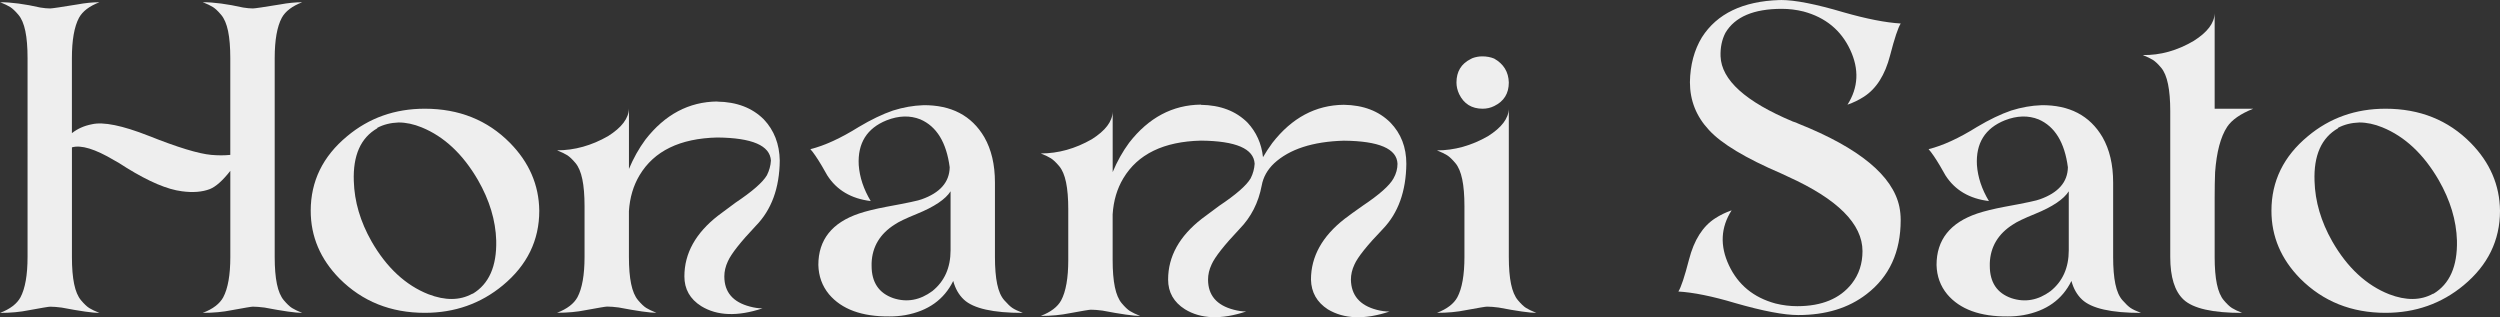
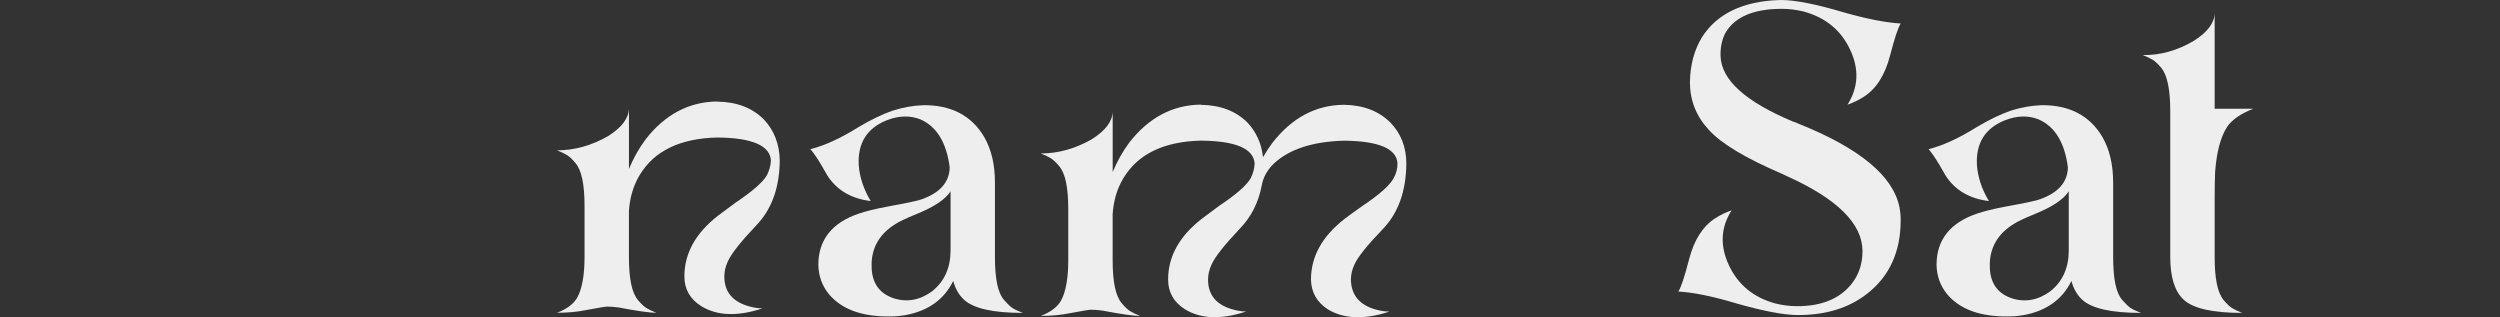
<svg xmlns="http://www.w3.org/2000/svg" id="_レイヤー_2" viewBox="0 0 777.48 98.68">
  <rect x="0" y="0" width="777.48" height="98.68" fill="#333333" stroke="none" />
  <defs>
    <style>.cls-1{fill:#eee;}</style>
  </defs>
  <g id="web_creator">
    <g id="honamisato">
-       <path class="cls-1" d="m0,.69c3.5,0,7.68.55,12.56,1.66,1.19.19,2.21.28,3.04.28.55,0,3.36-.41,8.42-1.24,2.48-.46,4.78-.69,6.9-.69-3.13,1.2-5.24,2.81-6.35,4.83-1.47,2.76-2.21,6.95-2.21,12.56v23.32c1.75-1.38,3.82-2.3,6.21-2.76,3.59-.83,9.47.37,17.66,3.59,9.02,3.59,15.5,5.57,19.46,5.93,2.12.19,4.09.19,5.93,0v-30.08c0-3.4-.23-6.21-.69-8.42-.46-2.21-1.17-3.89-2.14-5.04-.97-1.15-1.82-1.95-2.55-2.42-.74-.46-1.79-.97-3.17-1.52,3.4,0,7.59.55,12.56,1.66,1.19.19,2.21.28,3.04.28.55,0,3.36-.41,8.42-1.24,2.48-.46,4.78-.69,6.9-.69-3.13,1.2-5.24,2.81-6.35,4.83-1.47,2.76-2.21,6.95-2.21,12.56v61.82c0,3.4.23,6.21.69,8.42.46,2.21,1.17,3.89,2.14,5.04.97,1.15,1.82,1.96,2.55,2.42.74.46,1.79.97,3.17,1.52-2.02,0-5.93-.55-11.73-1.66-1.47-.18-2.67-.28-3.59-.28-.46,0-2.67.37-6.62,1.1-2.67.55-5.66.83-8.97.83,3.13-1.19,5.24-2.81,6.35-4.83,1.47-2.76,2.21-6.95,2.21-12.56v-26.77c-2.39,3.04-4.51,4.92-6.35,5.66-2.39.92-5.29,1.15-8.69.69-4.51-.55-10.26-2.99-17.25-7.31-1.84-1.19-3.13-1.98-3.86-2.35-5.89-3.5-10.26-4.83-13.11-4v34.09c0,3.4.23,6.21.69,8.42.46,2.21,1.17,3.89,2.14,5.04.97,1.15,1.82,1.96,2.55,2.42.74.46,1.79.97,3.17,1.52-2.02,0-5.93-.55-11.73-1.66-1.38-.18-2.58-.28-3.59-.28-.46,0-2.67.37-6.62,1.1-2.67.55-5.66.83-8.97.83,3.13-1.19,5.24-2.81,6.35-4.83,1.47-2.76,2.21-6.95,2.21-12.56V18.08c0-3.4-.23-6.21-.69-8.42-.46-2.21-1.17-3.89-2.14-5.04-.97-1.15-1.82-1.95-2.55-2.42-.74-.46-1.79-.97-3.17-1.52Z" />
-       <path class="cls-1" d="m132.1,33.81c10.67,0,19.5,3.54,26.5,10.63,5.98,6.07,9.02,13.11,9.11,21.11,0,9.2-3.77,16.93-11.32,23.18-6.9,5.71-15,8.56-24.29,8.56-10.58,0-19.41-3.54-26.5-10.63-5.98-6.07-8.97-13.11-8.97-21.11,0-9.2,3.77-16.93,11.32-23.18,6.81-5.7,14.86-8.56,24.15-8.56Zm-8.14,4.28c-2.48.09-4.69.64-6.62,1.66v.14c-5.15,2.95-7.59,8.42-7.31,16.42.18,6.35,2.02,12.61,5.52,18.77h0c4.69,8.19,10.67,13.66,17.66,16.42,5.24,2.02,9.8,1.98,13.66-.14h.14c5.06-3.04,7.5-8.56,7.31-16.56-.19-6.25-2.07-12.51-5.66-18.77-4.69-8.09-10.54-13.57-17.53-16.42-2.48-1.01-4.88-1.52-7.18-1.52Z" />
      <path class="cls-1" d="m223.04,31.6c6.07.09,10.9,1.93,14.49,5.52,3.22,3.4,4.88,7.68,4.97,12.83-.09,8.56-2.58,15.32-7.45,20.29-4.78,5.06-7.68,8.74-8.69,11.04-.74,1.57-1.1,3.13-1.1,4.69,0,4.88,2.67,8,8,9.38,1.38.37,2.67.55,3.86.55-7.73,2.57-14.08,2.35-19.04-.69-3.5-2.21-5.24-5.29-5.24-9.25,0-7.18,3.5-13.48,10.49-18.91,1.19-.92,2.99-2.25,5.38-4,5.24-3.5,8.51-6.35,9.8-8.56.73-1.47,1.15-2.99,1.24-4.55-.28-4.69-5.84-7.08-16.7-7.18-11.59.28-19.64,4.19-24.15,11.73-1.93,3.22-3.04,6.95-3.31,11.18v14.21c0,3.4.23,6.21.69,8.42.46,2.21,1.17,3.89,2.14,5.04.97,1.15,1.82,1.96,2.55,2.42.74.46,1.79.97,3.17,1.52-2.02,0-5.93-.55-11.73-1.66-1.38-.18-2.58-.28-3.59-.28-.46,0-2.67.37-6.62,1.1-2.67.55-5.66.83-8.97.83,3.13-1.19,5.24-2.81,6.35-4.83,1.47-2.76,2.21-6.95,2.21-12.56v-15.73c0-3.4-.23-6.21-.69-8.42-.46-2.21-1.17-3.89-2.14-5.04-.97-1.15-1.82-1.95-2.55-2.42-.74-.46-1.79-.97-3.17-1.52,5.43,0,10.72-1.47,15.87-4.42,4.23-2.67,6.39-5.52,6.49-8.56v18.77c1.38-3.31,3.08-6.35,5.11-9.11,6.07-7.82,13.52-11.78,22.36-11.87Z" />
      <path class="cls-1" d="m287.07,32.71c8.74-.09,15.09,3.22,19.04,9.94,2.21,3.86,3.31,8.56,3.31,14.08v23.18c0,3.4.23,6.21.69,8.42.46,2.21,1.19,3.89,2.21,5.04,1.01,1.15,1.86,1.96,2.55,2.42.69.46,1.77.97,3.24,1.52-9.29,0-15.41-1.38-18.35-4.14-1.57-1.47-2.67-3.4-3.31-5.8-2.85,5.8-7.82,9.34-14.9,10.63-1.66.28-3.27.41-4.83.41-8.65.09-14.95-2.21-18.91-6.9-2.12-2.57-3.22-5.61-3.31-9.11,0-7.82,4.23-13.16,12.7-16.01,2.21-.74,5.01-1.42,8.42-2.07,6.53-1.19,10.21-1.98,11.04-2.35,5.7-2.02,8.6-5.33,8.69-9.94-1.01-7.73-4.05-12.7-9.11-14.9-3.22-1.29-6.72-1.19-10.49.28-6.17,2.48-9.06,7.13-8.69,13.94.28,3.77,1.52,7.5,3.73,11.18-6.07-.74-10.58-3.4-13.52-8-.37-.64-.92-1.61-1.66-2.9-1.47-2.48-2.67-4.23-3.59-5.24,4.42-1.1,9.43-3.4,15.04-6.9,3.86-2.3,7.4-4,10.63-5.11,3.22-1.01,6.35-1.56,9.38-1.66Zm8.56,26.77c-1.57,2.48-5.06,4.83-10.49,7.04-3.4,1.38-5.71,2.48-6.9,3.31-4.51,2.85-6.99,6.84-7.18,11.99v.84c0,5.15,2.25,8.51,6.76,10.07,4.23,1.38,8.28.64,12.14-2.21,3.77-3.04,5.66-7.27,5.66-12.7v-18.35Z" />
      <path class="cls-1" d="m373.46,32.6c6.07.09,10.9,1.93,14.49,5.52,2.76,2.95,4.37,6.53,4.83,10.76.92-1.56,1.88-3.04,2.9-4.42,6.07-7.82,13.48-11.78,22.22-11.87,6.07.09,10.9,1.93,14.49,5.52,3.31,3.4,4.97,7.68,4.97,12.83-.09,8.56-2.53,15.32-7.31,20.29-4.88,5.06-7.82,8.74-8.83,11.04-.74,1.57-1.1,3.13-1.1,4.69.09,4.88,2.76,8,8,9.38,1.38.37,2.71.55,4,.55-7.73,2.57-14.12,2.35-19.18-.69-3.4-2.21-5.15-5.29-5.24-9.25,0-7.18,3.5-13.48,10.49-18.91,1.19-.92,3.04-2.25,5.52-4,5.24-3.5,8.46-6.35,9.66-8.56.83-1.47,1.24-2.99,1.24-4.55-.19-4.69-5.75-7.08-16.7-7.18-9.66.28-16.88,2.62-21.67,7.04-2.12,2.02-3.4,4.33-3.86,6.9-1.01,5.34-3.31,9.85-6.9,13.52-4.78,5.06-7.68,8.74-8.69,11.04-.74,1.57-1.1,3.13-1.1,4.69,0,4.88,2.67,8,8,9.38,1.38.37,2.67.55,3.86.55-7.73,2.57-14.08,2.35-19.04-.69-3.5-2.21-5.24-5.29-5.24-9.25,0-7.18,3.5-13.48,10.49-18.91,1.19-.92,2.99-2.25,5.38-4,5.24-3.5,8.51-6.35,9.8-8.56.74-1.47,1.15-2.99,1.24-4.55-.28-4.69-5.84-7.08-16.7-7.18-11.59.28-19.64,4.19-24.15,11.73-1.93,3.22-3.04,6.95-3.31,11.18v14.21c0,3.4.23,6.21.69,8.42.46,2.21,1.17,3.89,2.14,5.04.97,1.15,1.82,1.96,2.55,2.42.74.46,1.79.97,3.17,1.52-2.02,0-5.93-.55-11.73-1.66-1.38-.18-2.58-.28-3.59-.28-.46,0-2.67.37-6.62,1.1-2.67.55-5.66.83-8.97.83,3.13-1.19,5.24-2.81,6.35-4.83,1.47-2.76,2.21-6.95,2.21-12.56v-15.73c0-3.4-.23-6.21-.69-8.42-.46-2.21-1.17-3.89-2.14-5.04-.97-1.15-1.82-1.95-2.55-2.42-.74-.46-1.79-.97-3.17-1.52,5.43,0,10.72-1.47,15.87-4.42,4.23-2.67,6.39-5.52,6.49-8.56v18.77c1.38-3.31,3.08-6.35,5.11-9.11,6.07-7.82,13.52-11.78,22.36-11.87Z" />
-       <path class="cls-1" d="m469.23,33.81v46.09c0,3.4.23,6.21.69,8.42.46,2.21,1.17,3.89,2.14,5.04.97,1.15,1.82,1.96,2.55,2.42.74.46,1.79.97,3.17,1.52-2.02,0-5.93-.55-11.73-1.66-1.38-.18-2.58-.28-3.59-.28-.46,0-2.67.37-6.62,1.1-2.67.55-5.66.83-8.97.83,3.13-1.19,5.24-2.81,6.35-4.83,1.47-2.76,2.21-6.95,2.21-12.56v-15.73c0-3.4-.23-6.21-.69-8.42-.46-2.21-1.17-3.89-2.14-5.04-.97-1.15-1.82-1.95-2.55-2.42-.74-.46-1.79-.97-3.17-1.52,5.43,0,10.72-1.47,15.87-4.42,4.23-2.67,6.39-5.52,6.49-8.56Zm-8.28-16.28c1.38,0,2.62.23,3.73.69,2.94,1.66,4.46,4.14,4.55,7.45,0,3.41-1.52,5.84-4.55,7.31-1.1.55-2.3.83-3.59.83-3.4,0-5.84-1.52-7.31-4.55-.55-1.19-.83-2.39-.83-3.59,0-3.4,1.47-5.84,4.42-7.31.25-.13.42-.22.55-.28,1.01-.37,2.02-.55,3.04-.55Z" />
      <path class="cls-1" d="m553.85,0c4.42,0,10.95,1.29,19.6,3.86,7.08,2.02,12.97,3.17,17.66,3.45-.83,1.29-1.93,4.6-3.31,9.94-1.57,6.07-4.28,10.35-8.14,12.83-1.57,1.01-3.27,1.84-5.11,2.48,3.4-5.33,3.68-11.04.83-17.11-2.85-6.07-7.68-10.03-14.49-11.87-2.21-.55-4.46-.83-6.76-.83-8.74,0-14.58,2.48-17.53,7.45-1.1,2.12-1.61,4.55-1.52,7.31.28,7.36,7.77,14.12,22.49,20.29.64.18,1.24.41,1.79.69,18.86,7.54,29.3,16.15,31.33,25.81.28,1.38.41,2.76.41,4.14,0,9.94-3.54,17.62-10.63,23.05-5.61,4.33-12.7,6.49-21.25,6.49-4.42,0-10.95-1.24-19.6-3.73-7.08-2.12-12.97-3.31-17.66-3.59.83-1.29,1.93-4.6,3.31-9.94,1.56-6.07,4.28-10.35,8.14-12.83,1.56-1.01,3.26-1.84,5.11-2.48-3.41,5.34-3.68,11.04-.83,17.11,2.85,6.07,7.68,10.03,14.49,11.87,2.21.55,4.46.83,6.76.83,7.63,0,13.29-2.35,16.97-7.04,2.21-2.85,3.31-6.21,3.31-10.07,0-8.46-7.73-16.19-23.18-23.18-.74-.37-1.43-.69-2.07-.97-11.13-4.78-18.63-9.29-22.49-13.52-3.96-4.23-5.93-9.2-5.93-14.9.09-5.33,1.33-9.98,3.73-13.94,4.69-7.36,12.74-11.22,24.15-11.59h.41Z" />
      <path class="cls-1" d="m634.82,32.71c8.74-.09,15.09,3.22,19.04,9.94,2.21,3.86,3.31,8.56,3.31,14.08v23.18c0,3.4.23,6.21.69,8.42.46,2.21,1.19,3.89,2.21,5.04,1.01,1.15,1.86,1.96,2.55,2.42.69.46,1.77.97,3.24,1.52-9.29,0-15.41-1.38-18.35-4.14-1.57-1.47-2.67-3.4-3.31-5.8-2.85,5.8-7.82,9.34-14.9,10.63-1.66.28-3.27.41-4.83.41-8.65.09-14.95-2.21-18.91-6.9-2.12-2.57-3.22-5.61-3.31-9.11,0-7.82,4.23-13.16,12.7-16.01,2.21-.74,5.01-1.42,8.42-2.07,6.53-1.19,10.21-1.98,11.04-2.35,5.7-2.02,8.6-5.33,8.69-9.94-1.01-7.73-4.05-12.7-9.11-14.9-3.22-1.29-6.72-1.19-10.49.28-6.17,2.48-9.06,7.13-8.69,13.94.28,3.77,1.52,7.5,3.73,11.18-6.07-.74-10.58-3.4-13.52-8-.37-.64-.92-1.61-1.66-2.9-1.47-2.48-2.67-4.23-3.59-5.24,4.42-1.1,9.43-3.4,15.04-6.9,3.86-2.3,7.41-4,10.63-5.11,3.22-1.01,6.35-1.56,9.38-1.66Zm8.56,26.77c-1.57,2.48-5.06,4.83-10.49,7.04-3.4,1.38-5.71,2.48-6.9,3.31-4.51,2.85-6.99,6.86-7.18,12.01-.03.4,0,.56,0,.83,0,5.15,2.25,8.51,6.76,10.07,4.23,1.38,8.28.64,12.14-2.21,3.77-3.04,5.66-7.27,5.66-12.7v-18.35Z" />
      <path class="cls-1" d="m688.74,4.14v29.67h12.01c-3.96,1.57-6.67,3.45-8.14,5.66-2.03,3.13-3.27,7.82-3.73,14.08-.09,2.21-.14,4.92-.14,8.14v18.22c0,3.4.23,6.21.69,8.42.46,2.21,1.17,3.89,2.14,5.04.97,1.15,1.82,1.96,2.55,2.42.74.46,1.79.97,3.17,1.52-9.2,0-15.27-1.38-18.22-4.14-2.76-2.58-4.14-6.99-4.14-13.25v-45.4c0-3.31-.23-6.09-.69-8.35-.46-2.25-1.17-3.96-2.14-5.11-.97-1.15-1.82-1.95-2.55-2.42-.74-.46-1.79-.97-3.17-1.52,5.43.09,10.72-1.38,15.87-4.42,4.23-2.67,6.39-5.52,6.49-8.56Z" />
-       <path class="cls-1" d="m741.87,33.81c10.67,0,19.5,3.54,26.5,10.63,5.98,6.07,9.02,13.11,9.11,21.11,0,9.2-3.77,16.93-11.32,23.18-6.9,5.71-15,8.56-24.29,8.56-10.58,0-19.41-3.54-26.5-10.63-5.98-6.07-8.97-13.11-8.97-21.11,0-9.2,3.77-16.93,11.32-23.18,6.81-5.7,14.86-8.56,24.15-8.56Zm-8.14,4.28c-2.48.09-4.69.64-6.62,1.66v.14c-5.15,2.95-7.59,8.42-7.31,16.42.18,6.35,2.02,12.61,5.52,18.77h0c4.69,8.19,10.67,13.66,17.66,16.42,5.24,2.02,9.8,1.98,13.66-.14h.14c5.06-3.04,7.5-8.56,7.31-16.56-.19-6.25-2.07-12.51-5.66-18.77-4.69-8.09-10.54-13.57-17.53-16.42-2.48-1.01-4.88-1.52-7.18-1.52Z" />
    </g>
  </g>
</svg>